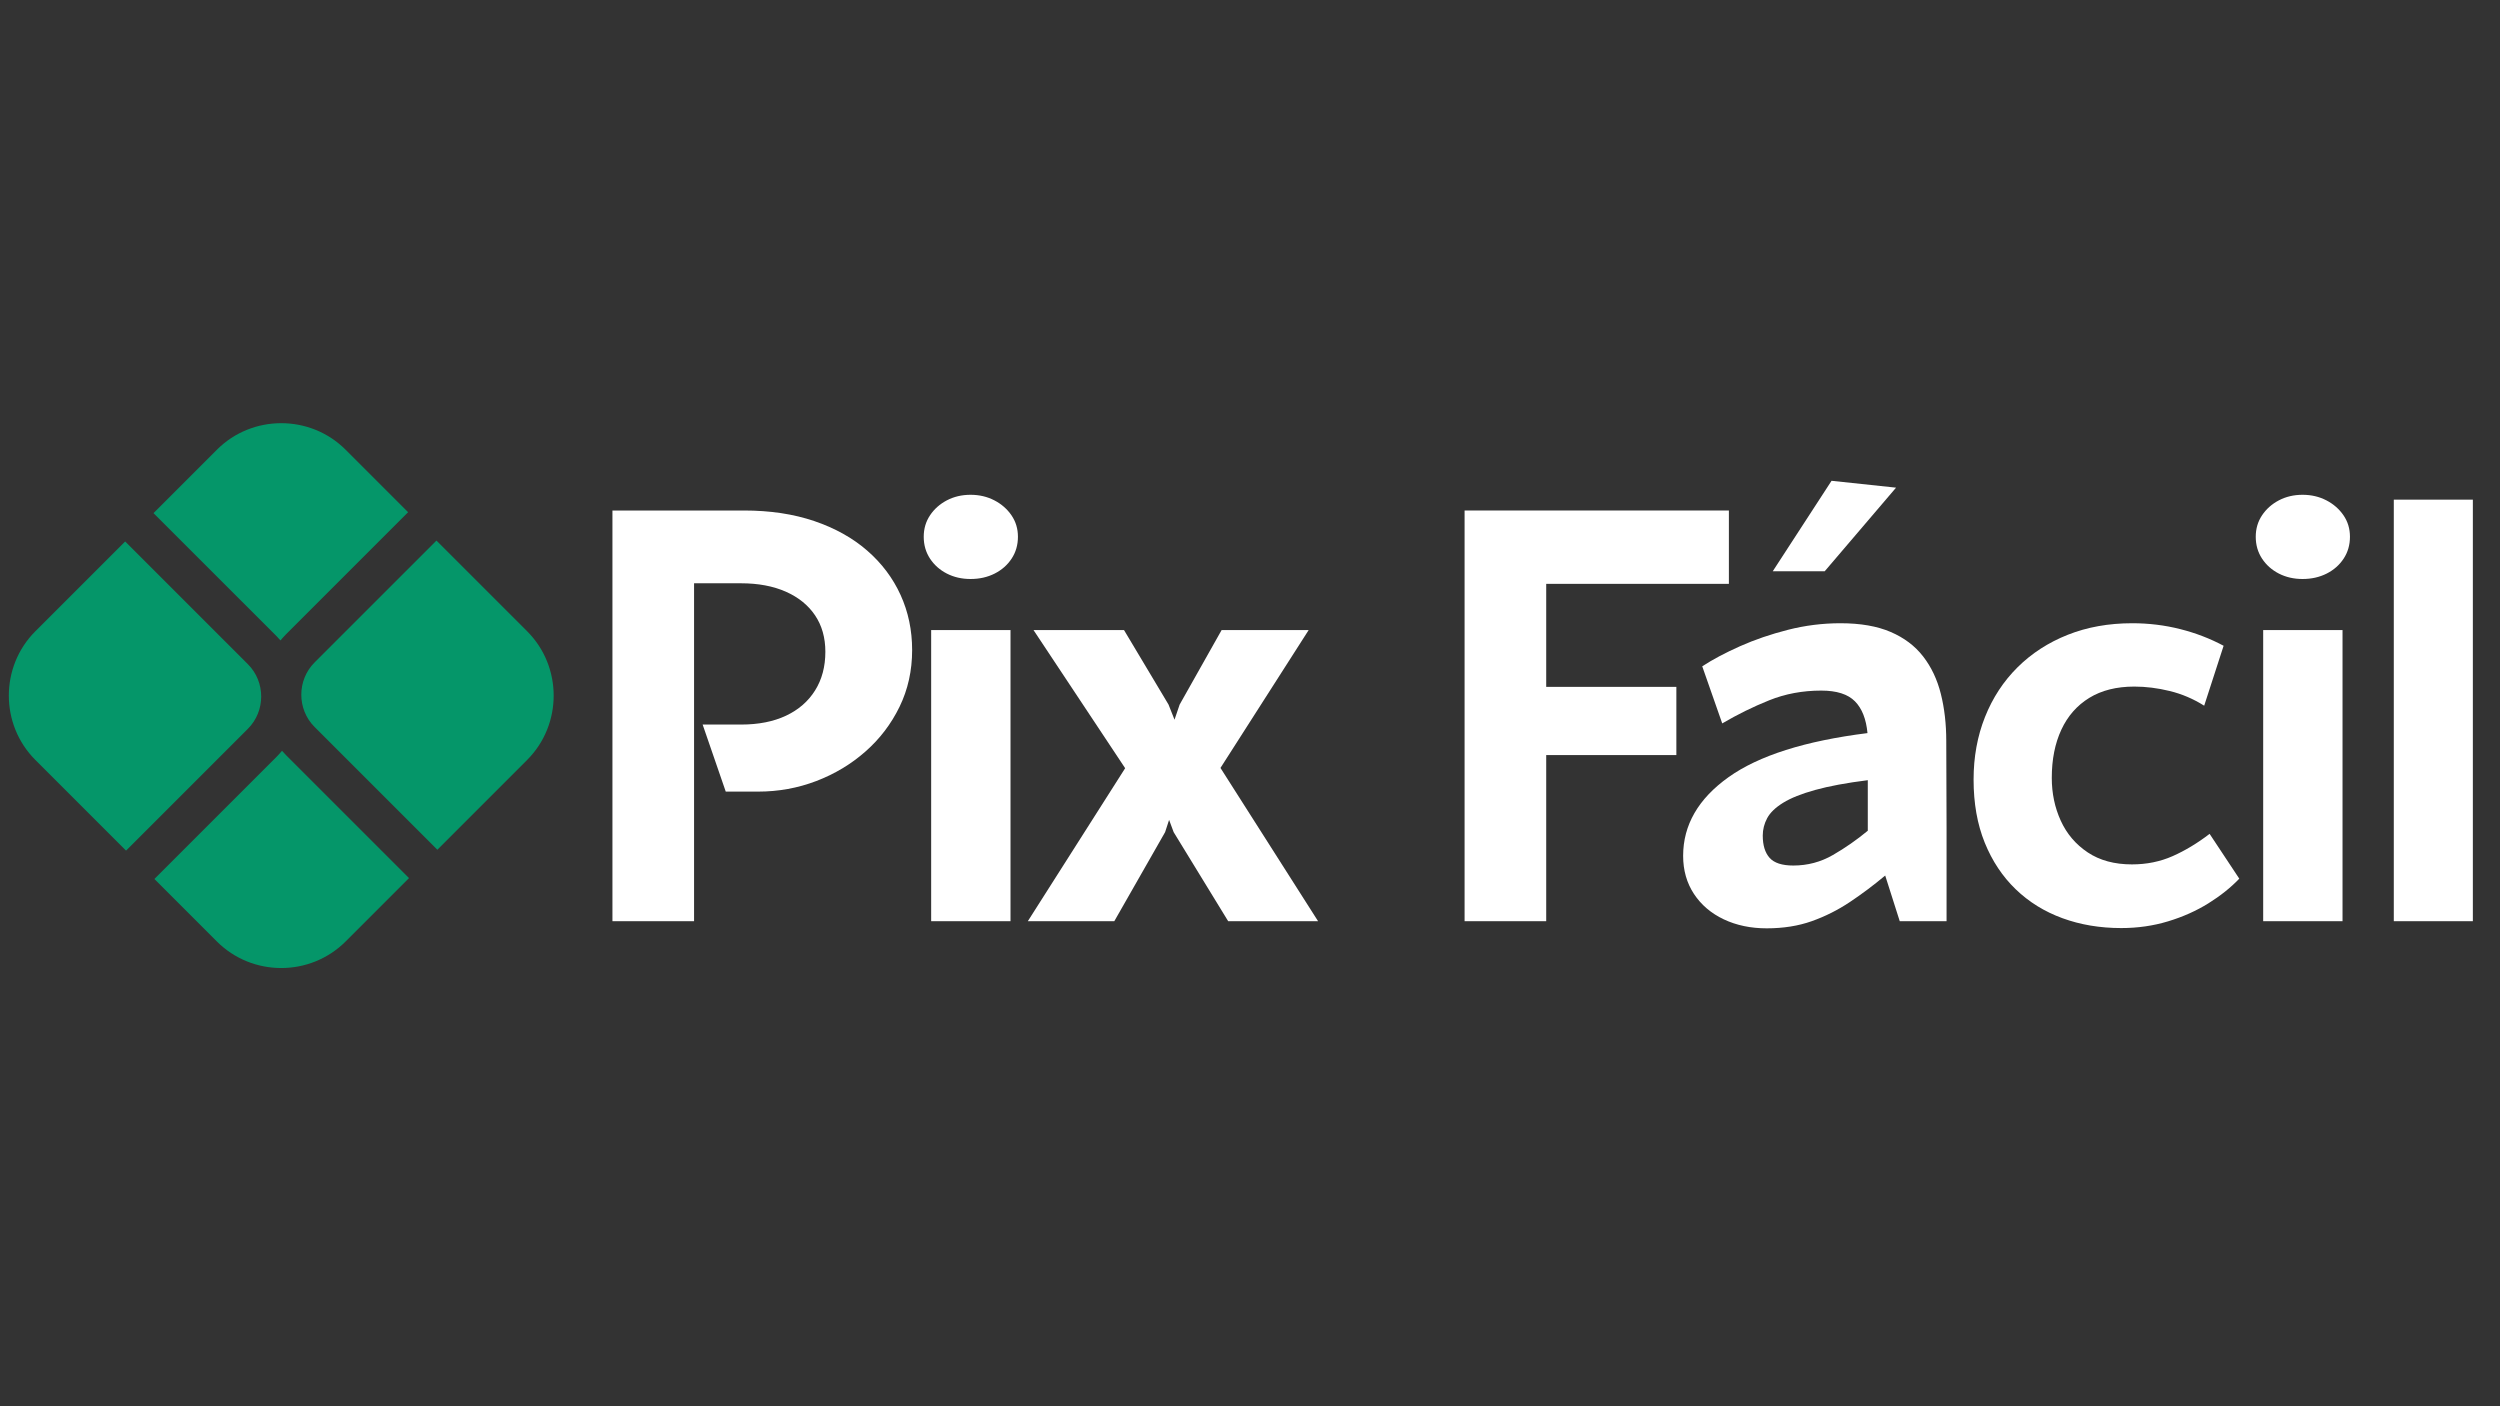
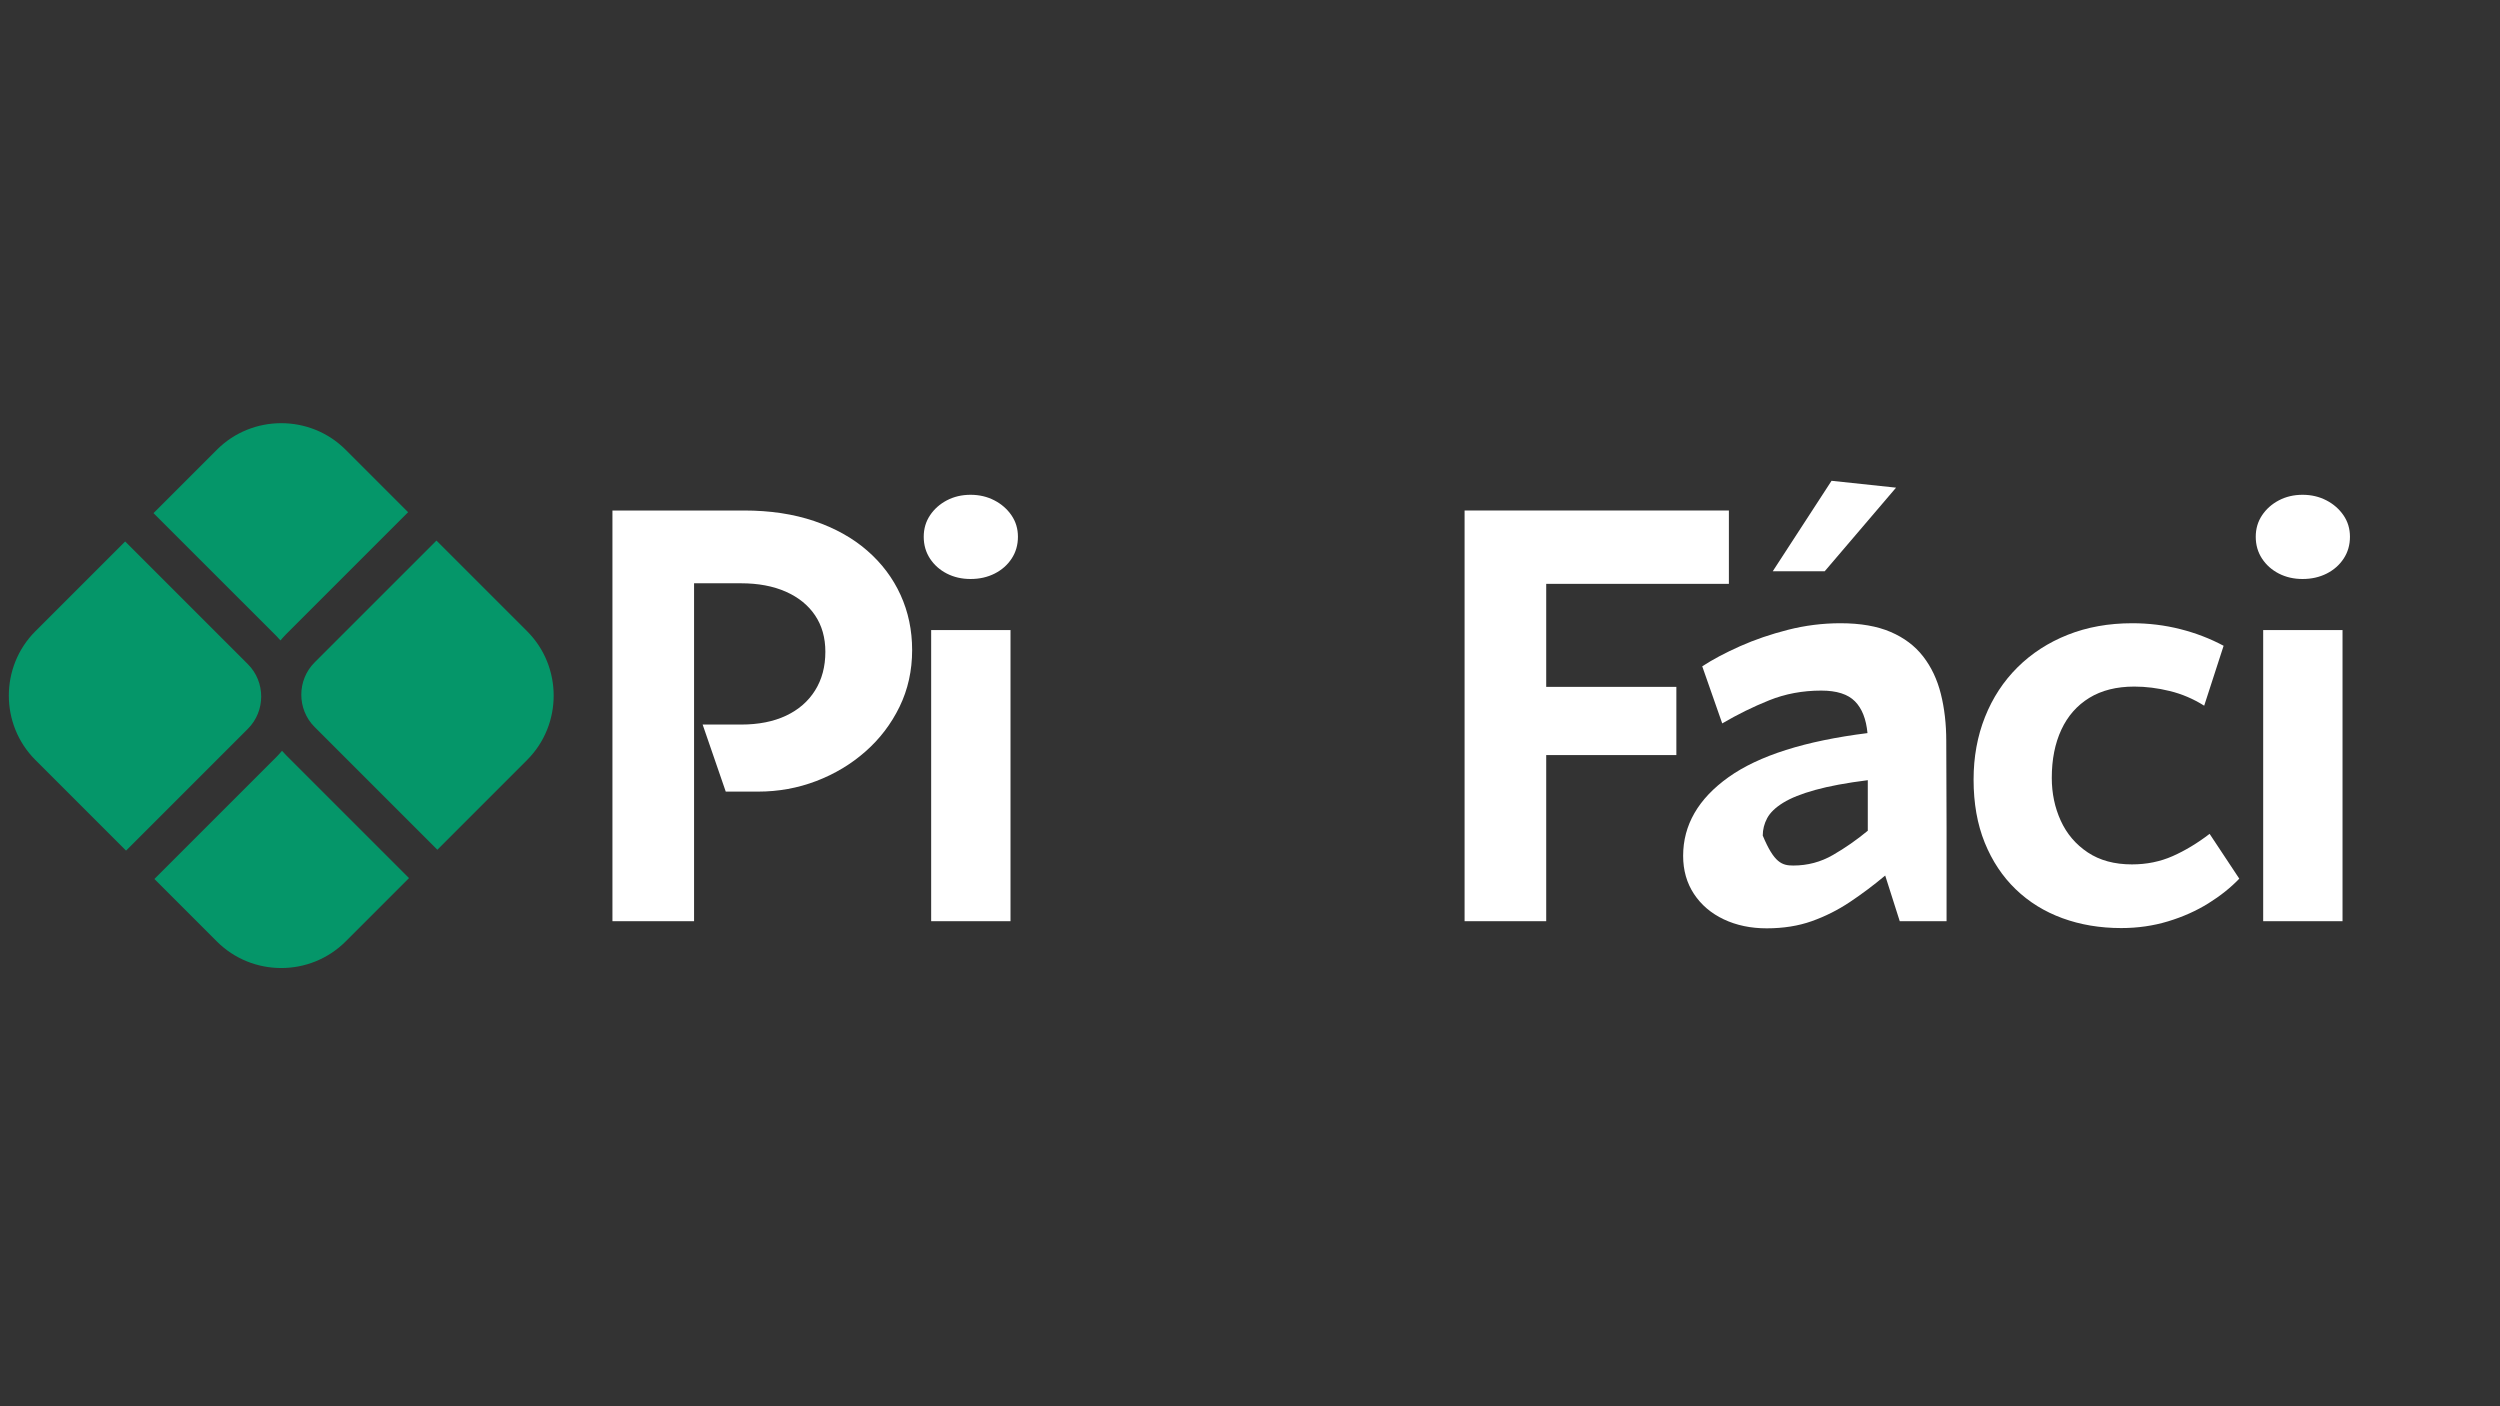
<svg xmlns="http://www.w3.org/2000/svg" width="1920" zoomAndPan="magnify" viewBox="0 0 1440 810" height="1080" preserveAspectRatio="xMidYMid meet" version="1.2">
  <rect x="0" y="0" width="1440" height="810" fill="#333333" stroke="none" />
  <defs />
  <g id="13ca04a0d6">
    <g style="fill:#ffffff;fill-opacity:1;">
      <g transform="translate(324, 530.61)">
        <path style="stroke:none" d="M 75.781 0 L 28.766 0 L 28.766 -236.562 L 104.562 -236.562 C 119.57 -236.562 133.051 -234.535 145 -230.484 C 156.945 -226.43 167.113 -220.758 175.5 -213.469 C 183.883 -206.176 190.297 -197.656 194.734 -187.906 C 199.172 -178.156 201.391 -167.578 201.391 -156.172 C 201.391 -144.336 198.977 -133.461 194.156 -123.547 C 189.332 -113.629 182.781 -105.023 174.5 -97.734 C 166.227 -90.441 156.773 -84.77 146.141 -80.719 C 135.516 -76.664 124.336 -74.641 112.609 -74.641 L 94.031 -74.641 L 80.719 -113.266 L 102.906 -113.266 C 112.883 -113.266 121.488 -114.961 128.719 -118.359 C 135.957 -121.766 141.547 -126.617 145.484 -132.922 C 149.43 -139.223 151.406 -146.645 151.406 -155.188 C 151.406 -163.301 149.43 -170.289 145.484 -176.156 C 141.547 -182.02 135.93 -186.566 128.641 -189.797 C 121.348 -193.023 112.719 -194.641 102.75 -194.641 L 75.781 -194.641 Z M 75.781 0 " />
      </g>
    </g>
    <g style="fill:#ffffff;fill-opacity:1;">
      <g transform="translate(513.333, 530.61)">
        <path style="stroke:none" d="M 45.703 -197.109 C 40.66 -197.109 36.109 -198.148 32.047 -200.234 C 27.992 -202.316 24.758 -205.191 22.344 -208.859 C 19.938 -212.535 18.734 -216.727 18.734 -221.438 C 18.734 -226.039 19.938 -230.148 22.344 -233.766 C 24.758 -237.391 27.992 -240.27 32.047 -242.406 C 36.109 -244.539 40.66 -245.609 45.703 -245.609 C 50.742 -245.609 55.316 -244.539 59.422 -242.406 C 63.535 -240.27 66.828 -237.391 69.297 -233.766 C 71.766 -230.148 73 -226.039 73 -221.438 C 73 -216.727 71.789 -212.535 69.375 -208.859 C 66.969 -205.191 63.707 -202.316 59.594 -200.234 C 55.477 -198.148 50.848 -197.109 45.703 -197.109 Z M 68.719 0 L 23.016 0 L 23.016 -167.688 L 68.719 -167.688 Z M 68.719 0 " />
      </g>
    </g>
    <g style="fill:#ffffff;fill-opacity:1;">
      <g transform="translate(588.571, 530.61)">
-         <path style="stroke:none" d="M 53.266 0 L 3.453 0 L 59.516 -88.125 L 6.734 -167.688 L 58.859 -167.688 L 84.5 -124.781 L 87.953 -116.062 L 90.906 -124.781 L 115.078 -167.688 L 165.219 -167.688 L 114.422 -88.281 L 170.641 0 L 118.859 0 L 87.453 -51.297 L 84.828 -58.359 L 82.531 -51.297 Z M 53.266 0 " />
-       </g>
+         </g>
    </g>
    <g style="fill:#ffffff;fill-opacity:1;">
      <g transform="translate(746.174, 530.61)">
-         <path style="stroke:none" d="" />
-       </g>
+         </g>
    </g>
    <g style="fill:#ffffff;fill-opacity:1;">
      <g transform="translate(814.836, 530.61)">
        <path style="stroke:none" d="M 75.781 0 L 28.766 0 L 28.766 -236.562 L 181 -236.562 L 181 -194.312 L 75.781 -194.312 L 75.781 -134.969 L 150.75 -134.969 L 150.75 -95.688 L 75.781 -95.688 Z M 75.781 0 " />
      </g>
    </g>
    <g style="fill:#ffffff;fill-opacity:1;">
      <g transform="translate(957.643, 530.61)">
-         <path style="stroke:none" d="M 97.328 -253.672 L 134.484 -249.719 L 93.375 -201.547 L 63.453 -201.547 Z M 163.406 -103.734 L 163.578 -53.266 L 163.578 0 L 136.609 0 L 128.234 -26.297 C 121.547 -20.711 114.75 -15.617 107.844 -11.016 C 100.938 -6.41 93.617 -2.738 85.891 0 C 78.172 2.738 69.539 4.109 60 4.109 C 50.801 4.109 42.555 2.383 35.266 -1.062 C 27.973 -4.52 22.242 -9.398 18.078 -15.703 C 13.922 -22.004 11.844 -29.316 11.844 -37.641 C 11.844 -55.398 20.551 -70.5 37.969 -82.938 C 55.395 -95.375 82.082 -103.844 118.031 -108.344 C 117.27 -116.445 114.859 -122.551 110.797 -126.656 C 106.742 -130.77 100.281 -132.828 91.406 -132.828 C 80.664 -132.828 70.664 -130.961 61.406 -127.234 C 52.145 -123.516 43.129 -119.078 34.359 -113.922 L 22.844 -146.812 C 28.875 -150.75 36.133 -154.609 44.625 -158.391 C 53.125 -162.172 62.332 -165.32 72.25 -167.844 C 82.164 -170.363 92.223 -171.625 102.422 -171.625 C 113.93 -171.625 123.578 -169.953 131.359 -166.609 C 139.141 -163.273 145.383 -158.566 150.094 -152.484 C 154.812 -146.398 158.207 -139.219 160.281 -130.938 C 162.363 -122.664 163.406 -113.598 163.406 -103.734 Z M 57.703 -49.312 C 57.703 -43.727 59.016 -39.457 61.641 -36.5 C 64.273 -33.539 68.828 -32.062 75.297 -32.062 C 83.516 -32.062 91.129 -34.086 98.141 -38.141 C 105.16 -42.191 111.848 -46.848 118.203 -52.109 L 118.203 -81.219 C 105.93 -79.676 95.848 -77.805 87.953 -75.609 C 80.055 -73.422 73.891 -70.957 69.453 -68.219 C 65.016 -65.477 61.945 -62.52 60.25 -59.344 C 58.551 -56.164 57.703 -52.82 57.703 -49.312 Z M 57.703 -49.312 " />
+         <path style="stroke:none" d="M 97.328 -253.672 L 134.484 -249.719 L 93.375 -201.547 L 63.453 -201.547 Z M 163.406 -103.734 L 163.578 -53.266 L 163.578 0 L 136.609 0 L 128.234 -26.297 C 121.547 -20.711 114.75 -15.617 107.844 -11.016 C 100.938 -6.41 93.617 -2.738 85.891 0 C 78.172 2.738 69.539 4.109 60 4.109 C 50.801 4.109 42.555 2.383 35.266 -1.062 C 27.973 -4.52 22.242 -9.398 18.078 -15.703 C 13.922 -22.004 11.844 -29.316 11.844 -37.641 C 11.844 -55.398 20.551 -70.5 37.969 -82.938 C 55.395 -95.375 82.082 -103.844 118.031 -108.344 C 117.27 -116.445 114.859 -122.551 110.797 -126.656 C 106.742 -130.77 100.281 -132.828 91.406 -132.828 C 80.664 -132.828 70.664 -130.961 61.406 -127.234 C 52.145 -123.516 43.129 -119.078 34.359 -113.922 L 22.844 -146.812 C 28.875 -150.75 36.133 -154.609 44.625 -158.391 C 53.125 -162.172 62.332 -165.32 72.25 -167.844 C 82.164 -170.363 92.223 -171.625 102.422 -171.625 C 113.93 -171.625 123.578 -169.953 131.359 -166.609 C 139.141 -163.273 145.383 -158.566 150.094 -152.484 C 154.812 -146.398 158.207 -139.219 160.281 -130.938 C 162.363 -122.664 163.406 -113.598 163.406 -103.734 Z M 57.703 -49.312 C 64.273 -33.539 68.828 -32.062 75.297 -32.062 C 83.516 -32.062 91.129 -34.086 98.141 -38.141 C 105.16 -42.191 111.848 -46.848 118.203 -52.109 L 118.203 -81.219 C 105.93 -79.676 95.848 -77.805 87.953 -75.609 C 80.055 -73.422 73.891 -70.957 69.453 -68.219 C 65.016 -65.477 61.945 -62.52 60.25 -59.344 C 58.551 -56.164 57.703 -52.82 57.703 -49.312 Z M 57.703 -49.312 " />
      </g>
    </g>
    <g style="fill:#ffffff;fill-opacity:1;">
      <g transform="translate(1125.767, 530.61)">
        <path style="stroke:none" d="M 96.016 3.953 C 83.848 3.953 72.582 2.062 62.219 -1.719 C 51.863 -5.5 42.879 -11.062 35.266 -18.406 C 27.648 -25.75 21.703 -34.707 17.422 -45.281 C 13.148 -55.863 11.016 -67.953 11.016 -81.547 C 11.016 -94.586 13.207 -106.613 17.594 -117.625 C 21.977 -128.645 28.223 -138.18 36.328 -146.234 C 44.441 -154.285 54.086 -160.531 65.266 -164.969 C 76.441 -169.406 88.828 -171.625 102.422 -171.625 C 111.953 -171.625 121.156 -170.5 130.031 -168.25 C 138.914 -166.008 147.25 -162.805 155.031 -158.641 L 143.844 -124.125 C 137.602 -128.062 131 -130.879 124.031 -132.578 C 117.07 -134.285 110.254 -135.141 103.578 -135.141 C 93.379 -135.141 84.742 -132.973 77.672 -128.641 C 70.609 -124.305 65.238 -118.191 61.562 -110.297 C 57.895 -102.41 56.062 -93.156 56.062 -82.531 C 56.062 -73.656 57.785 -65.438 61.234 -57.875 C 64.691 -50.312 69.867 -44.227 76.766 -39.625 C 83.672 -35.02 92.164 -32.719 102.25 -32.719 C 110.695 -32.719 118.508 -34.305 125.688 -37.484 C 132.863 -40.66 139.957 -44.938 146.969 -50.312 L 164.062 -24.5 C 159.133 -19.344 153.191 -14.598 146.234 -10.266 C 139.273 -5.941 131.547 -2.492 123.047 0.078 C 114.555 2.66 105.547 3.953 96.016 3.953 Z M 96.016 3.953 " />
      </g>
    </g>
    <g style="fill:#ffffff;fill-opacity:1;">
      <g transform="translate(1280.576, 530.61)">
        <path style="stroke:none" d="M 45.703 -197.109 C 40.66 -197.109 36.109 -198.148 32.047 -200.234 C 27.992 -202.316 24.758 -205.191 22.344 -208.859 C 19.938 -212.535 18.734 -216.727 18.734 -221.438 C 18.734 -226.039 19.938 -230.148 22.344 -233.766 C 24.758 -237.391 27.992 -240.27 32.047 -242.406 C 36.109 -244.539 40.66 -245.609 45.703 -245.609 C 50.742 -245.609 55.316 -244.539 59.422 -242.406 C 63.535 -240.27 66.828 -237.391 69.297 -233.766 C 71.766 -230.148 73 -226.039 73 -221.438 C 73 -216.727 71.789 -212.535 69.375 -208.859 C 66.969 -205.191 63.707 -202.316 59.594 -200.234 C 55.477 -198.148 50.848 -197.109 45.703 -197.109 Z M 68.719 0 L 23.016 0 L 23.016 -167.688 L 68.719 -167.688 Z M 68.719 0 " />
      </g>
    </g>
    <g style="fill:#ffffff;fill-opacity:1;">
      <g transform="translate(1355.814, 530.61)">
-         <path style="stroke:none" d="M 68.547 0 L 23.016 0 L 23.016 -242.812 L 68.547 -242.812 Z M 68.547 0 " />
-       </g>
+         </g>
    </g>
    <path style=" stroke:none;fill-rule:evenodd;fill:#059669;fill-opacity:1;" d="M 72.602 489.965 L 20.375 437.738 C -0.012 417.352 -0.012 383.984 20.375 363.598 L 72.086 311.887 L 142.805 382.598 C 147.902 387.703 150.449 394.438 150.449 401.184 C 150.449 407.93 147.902 414.664 142.805 419.77 Z M 235.582 505.785 L 199.07 542.297 C 178.684 562.68 145.316 562.68 124.93 542.297 L 88.934 506.297 L 159.137 436.102 C 160.305 434.926 161.41 433.711 162.434 432.453 C 163.211 433.344 164.016 434.219 164.863 435.066 Z M 199.07 259.043 L 235.059 295.039 L 164.863 365.238 C 163.695 366.406 162.59 367.621 161.566 368.883 C 160.789 367.988 159.984 367.113 159.137 366.266 L 88.418 295.555 L 124.93 259.043 C 145.316 238.656 178.684 238.656 199.07 259.043 Z M 251.391 311.371 L 303.625 363.598 C 324.012 383.984 324.012 417.352 303.625 437.738 L 251.914 489.453 L 181.195 418.734 C 176.098 413.637 173.551 406.895 173.551 400.148 C 173.551 393.406 176.098 386.664 181.195 381.57 Z M 251.391 311.371 " />
  </g>
</svg>